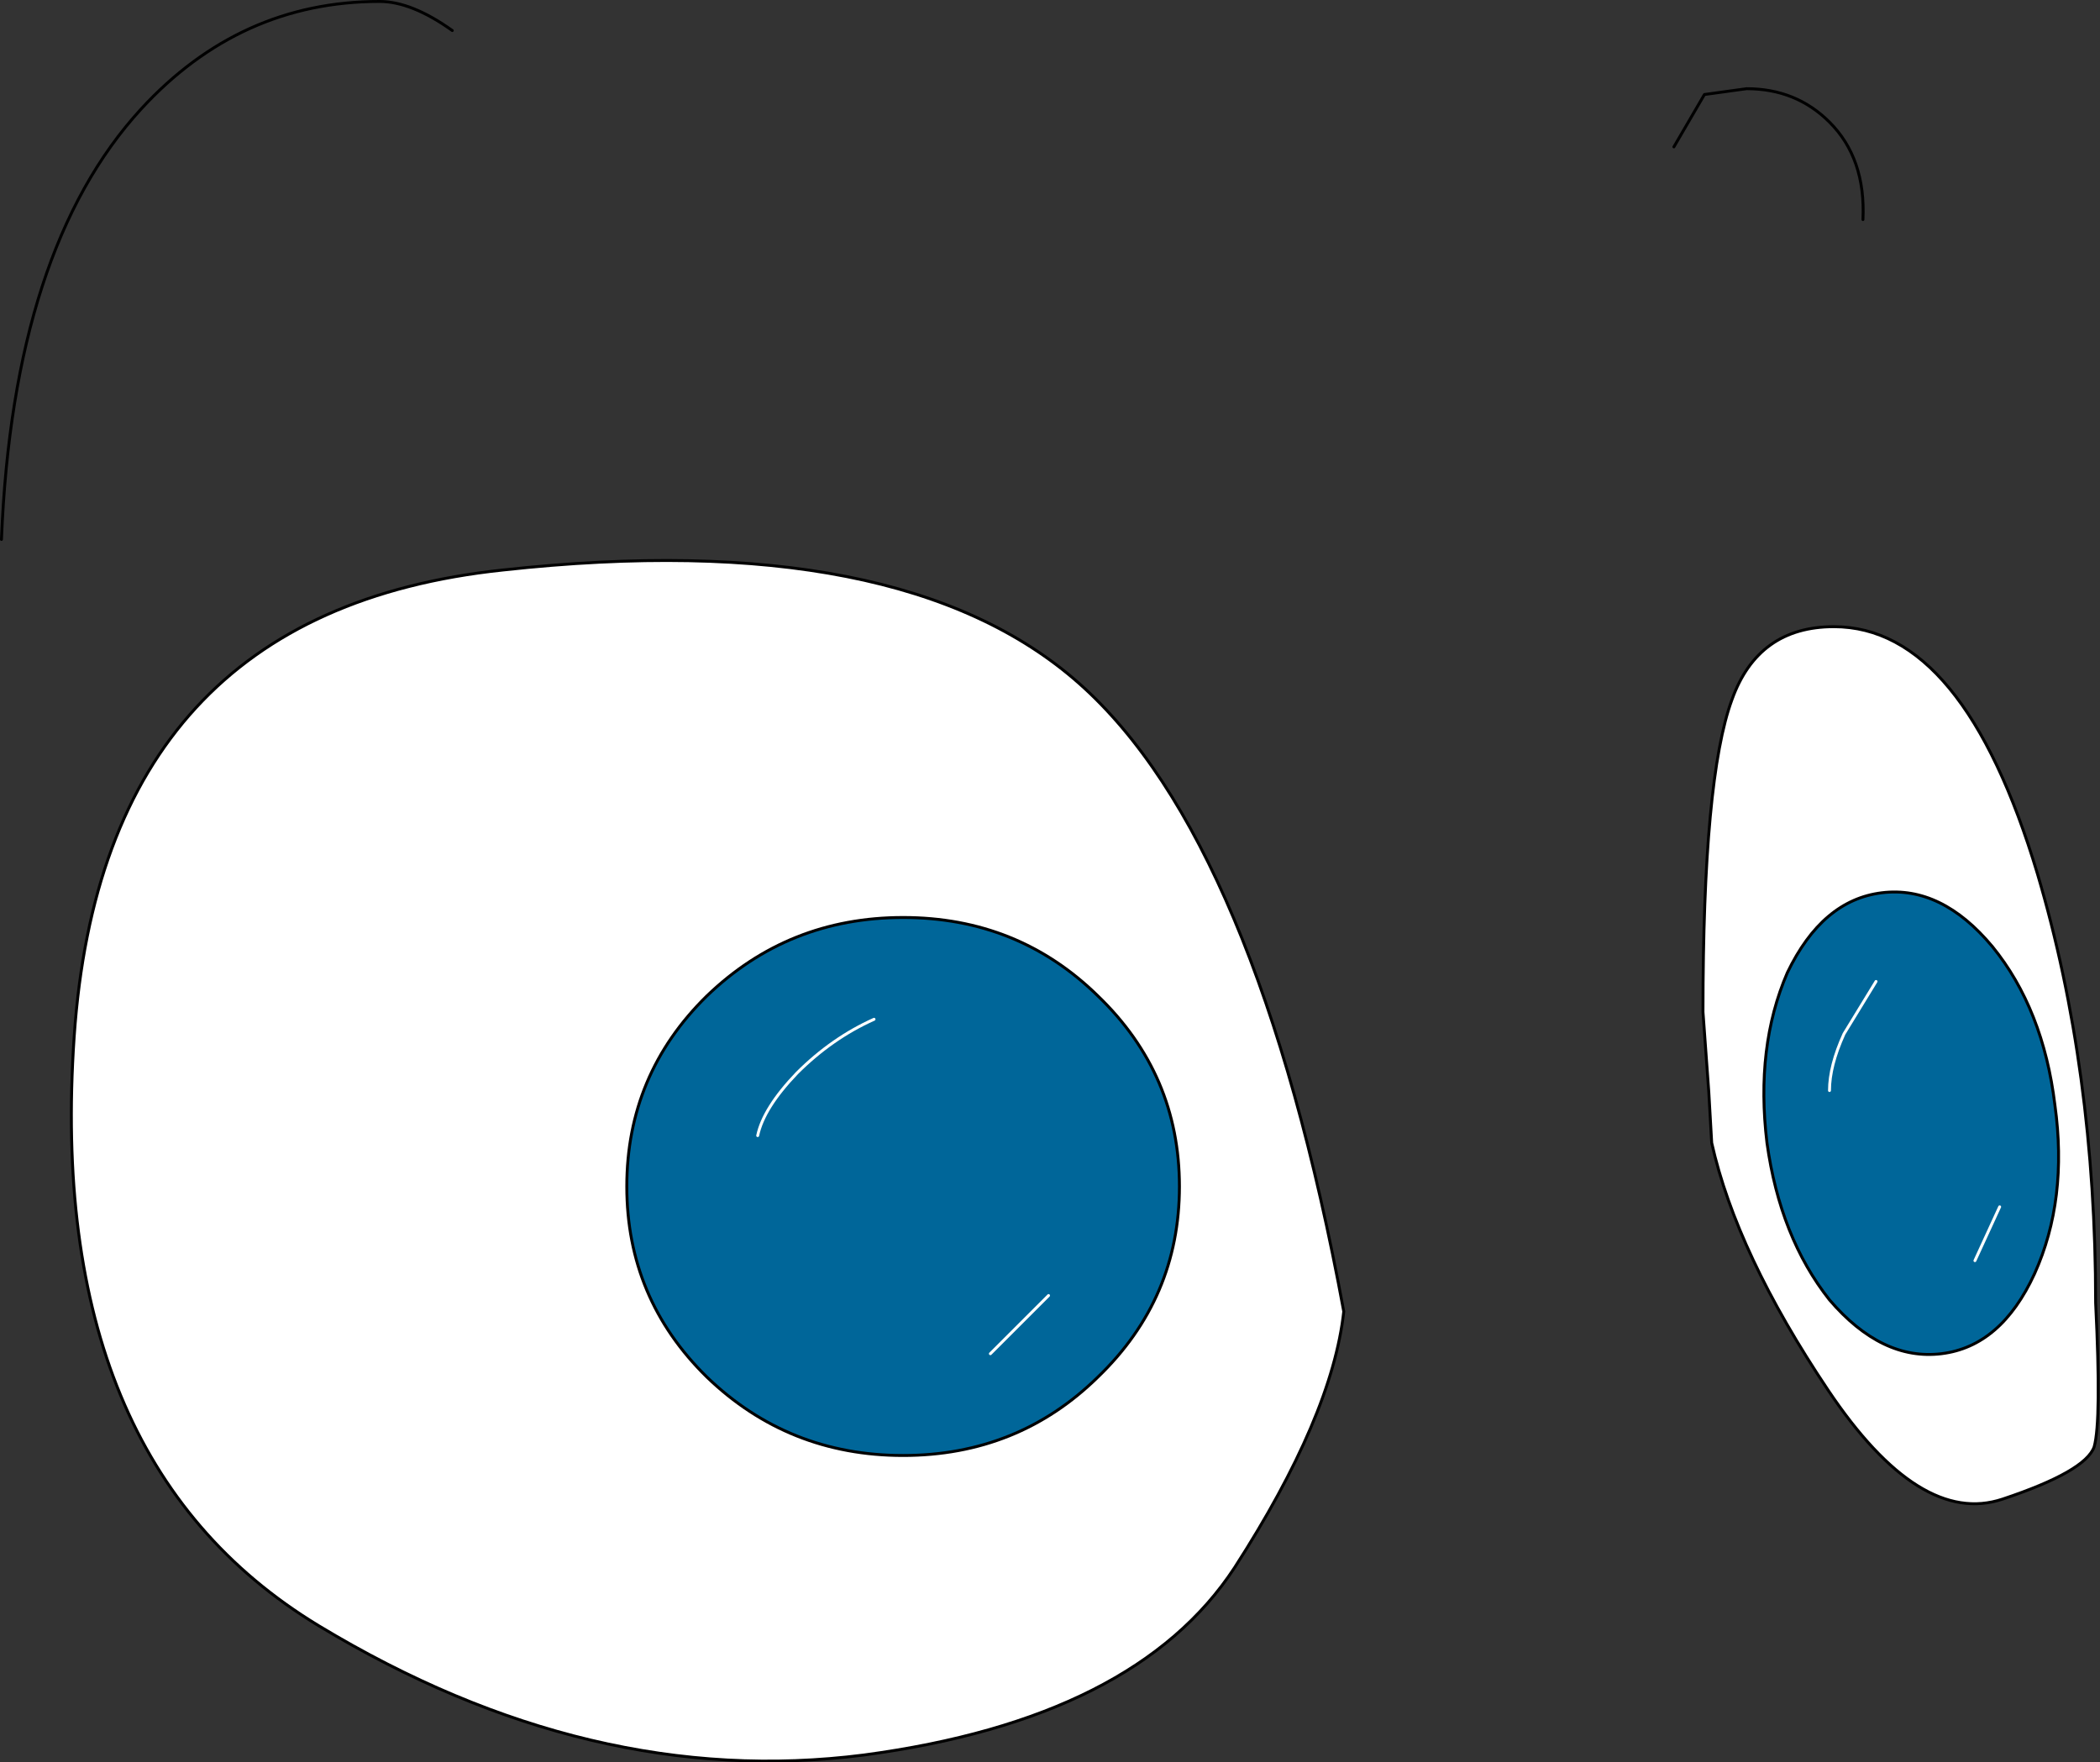
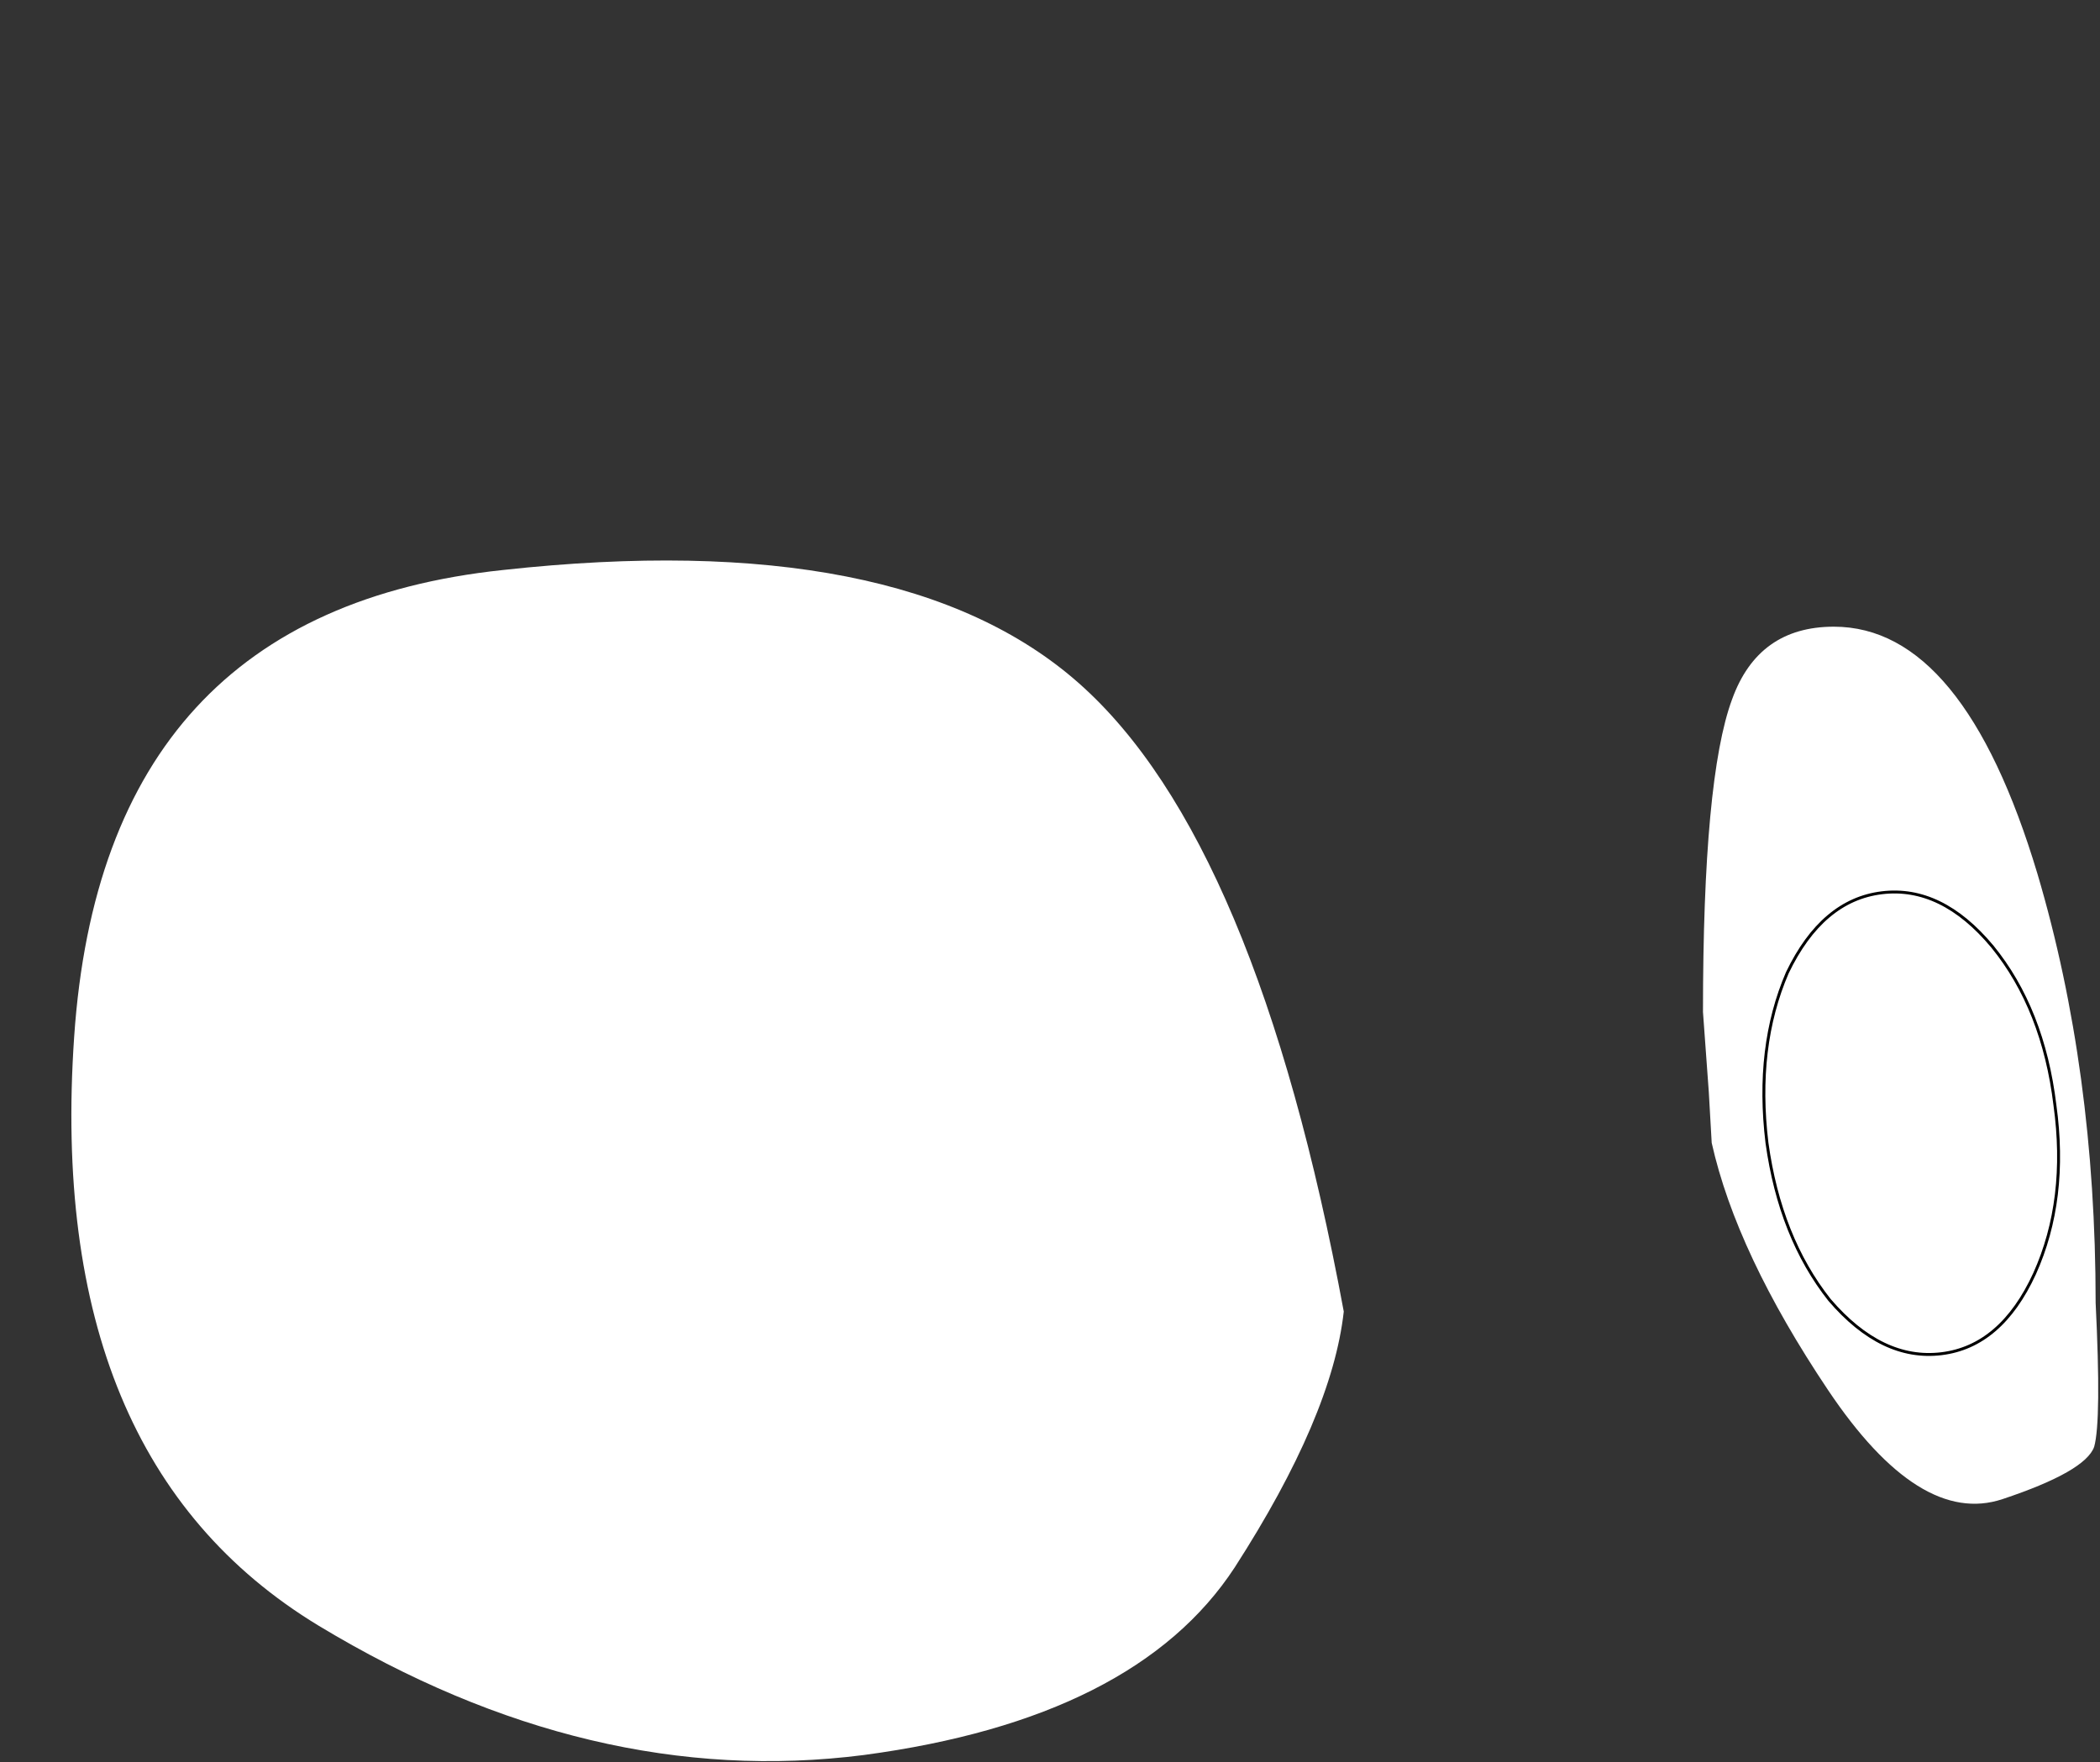
<svg xmlns="http://www.w3.org/2000/svg" height="60.6px" width="72.2px">
  <rect width="100%" height="100%" fill="#333333" stroke="none" />
  <g transform="matrix(1.0, 0.0, 0.0, 1.0, 15.05, 57.05)">
    <path d="M22.05 -33.55 Q28.15 -28.15 31.15 -11.95 30.75 -8.35 27.4 -3.15 24.0 2.05 14.65 3.3 5.25 4.5 -4.1 -1.15 -13.5 -6.85 -12.5 -21.4 -11.5 -36.0 2.25 -37.45 15.95 -38.95 22.05 -33.55 M48.0 -35.5 Q52.45 -35.5 55.0 -27.0 57.0 -20.25 57.0 -12.25 57.2 -8.2 56.95 -7.3 56.65 -6.45 53.8 -5.5 50.95 -4.55 47.8 -9.25 44.65 -13.95 43.8 -17.75 L43.7 -19.5 43.5 -22.25 Q43.5 -30.3 44.5 -33.0 45.4 -35.5 48.0 -35.5" fill="#ffffff" fill-rule="evenodd" stroke="none" />
-     <path d="M42.5 -52.0 L43.55 -53.8 45.0 -54.0 Q46.7 -54.0 47.85 -52.85 49.1 -51.6 49.0 -49.5 M22.05 -33.55 Q15.95 -38.95 2.25 -37.45 -11.5 -36.0 -12.5 -21.4 -13.5 -6.85 -4.1 -1.15 5.25 4.5 14.65 3.3 24.0 2.05 27.4 -3.15 30.75 -8.35 31.15 -11.95 28.15 -28.15 22.05 -33.55 M48.0 -35.5 Q52.45 -35.5 55.0 -27.0 57.0 -20.25 57.0 -12.25 57.2 -8.2 56.95 -7.3 56.65 -6.45 53.8 -5.5 50.95 -4.55 47.8 -9.25 44.65 -13.95 43.8 -17.75 L43.7 -19.5 43.5 -22.25 Q43.5 -30.3 44.5 -33.0 45.4 -35.5 48.0 -35.5 M-15.0 -38.5 Q-14.6 -48.5 -10.2 -53.3 -6.8 -57.0 -2.0 -57.0 -0.9 -57.0 0.5 -56.0" fill="none" stroke="#000000" stroke-linecap="round" stroke-linejoin="round" stroke-width="0.1" />
-     <path d="M15.0 -22.0 Q13.55 -21.35 12.35 -20.15 11.2 -18.95 11.0 -18.0 11.2 -18.95 12.35 -20.15 13.55 -21.35 15.0 -22.0 M21.0 -12.5 L19.0 -10.5 21.0 -12.5 M22.7 -9.7 Q19.95 -7.0 16.0 -7.0 12.05 -7.0 9.25 -9.7 6.5 -12.4 6.5 -16.25 6.5 -20.1 9.25 -22.8 12.05 -25.5 16.0 -25.5 19.95 -25.5 22.7 -22.8 25.5 -20.1 25.5 -16.25 25.5 -12.4 22.7 -9.7" fill="#006699" fill-rule="evenodd" stroke="none" />
-     <path d="M22.7 -9.7 Q19.95 -7.0 16.0 -7.0 12.05 -7.0 9.25 -9.7 6.5 -12.4 6.5 -16.25 6.5 -20.1 9.25 -22.8 12.05 -25.5 16.0 -25.5 19.95 -25.5 22.7 -22.8 25.5 -20.1 25.5 -16.25 25.5 -12.4 22.7 -9.7" fill="none" stroke="#000000" stroke-linecap="round" stroke-linejoin="round" stroke-width="0.1" />
    <path d="M19.0 -10.5 L21.0 -12.5 M11.0 -18.0 Q11.2 -18.95 12.35 -20.15 13.55 -21.35 15.0 -22.0" fill="none" stroke="#ffffff" stroke-linecap="round" stroke-linejoin="round" stroke-width="0.1" />
-     <path d="M54.9 -13.25 Q53.75 -10.75 51.7 -10.5 49.65 -10.25 47.85 -12.35 46.15 -14.5 45.7 -17.75 45.3 -21.05 46.4 -23.6 47.6 -26.1 49.65 -26.35 51.7 -26.6 53.45 -24.5 55.2 -22.35 55.6 -19.05 56.05 -15.8 54.9 -13.25 M53.7 -15.55 L52.85 -13.7 53.7 -15.55 M49.45 -23.3 L48.35 -21.5 Q47.85 -20.4 47.85 -19.55 47.85 -20.4 48.35 -21.5 L49.45 -23.3" fill="#006699" fill-rule="evenodd" stroke="none" />
    <path d="M54.9 -13.25 Q53.75 -10.75 51.7 -10.5 49.65 -10.25 47.85 -12.35 46.15 -14.5 45.7 -17.75 45.3 -21.05 46.4 -23.6 47.6 -26.1 49.65 -26.35 51.7 -26.6 53.45 -24.5 55.2 -22.35 55.6 -19.05 56.05 -15.8 54.9 -13.25" fill="none" stroke="#000000" stroke-linecap="round" stroke-linejoin="round" stroke-width="0.1" />
    <path d="M47.85 -19.55 Q47.85 -20.4 48.35 -21.5 L49.45 -23.3 M52.85 -13.7 L53.7 -15.55" fill="none" stroke="#ffffff" stroke-linecap="round" stroke-linejoin="round" stroke-width="0.1" />
  </g>
</svg>